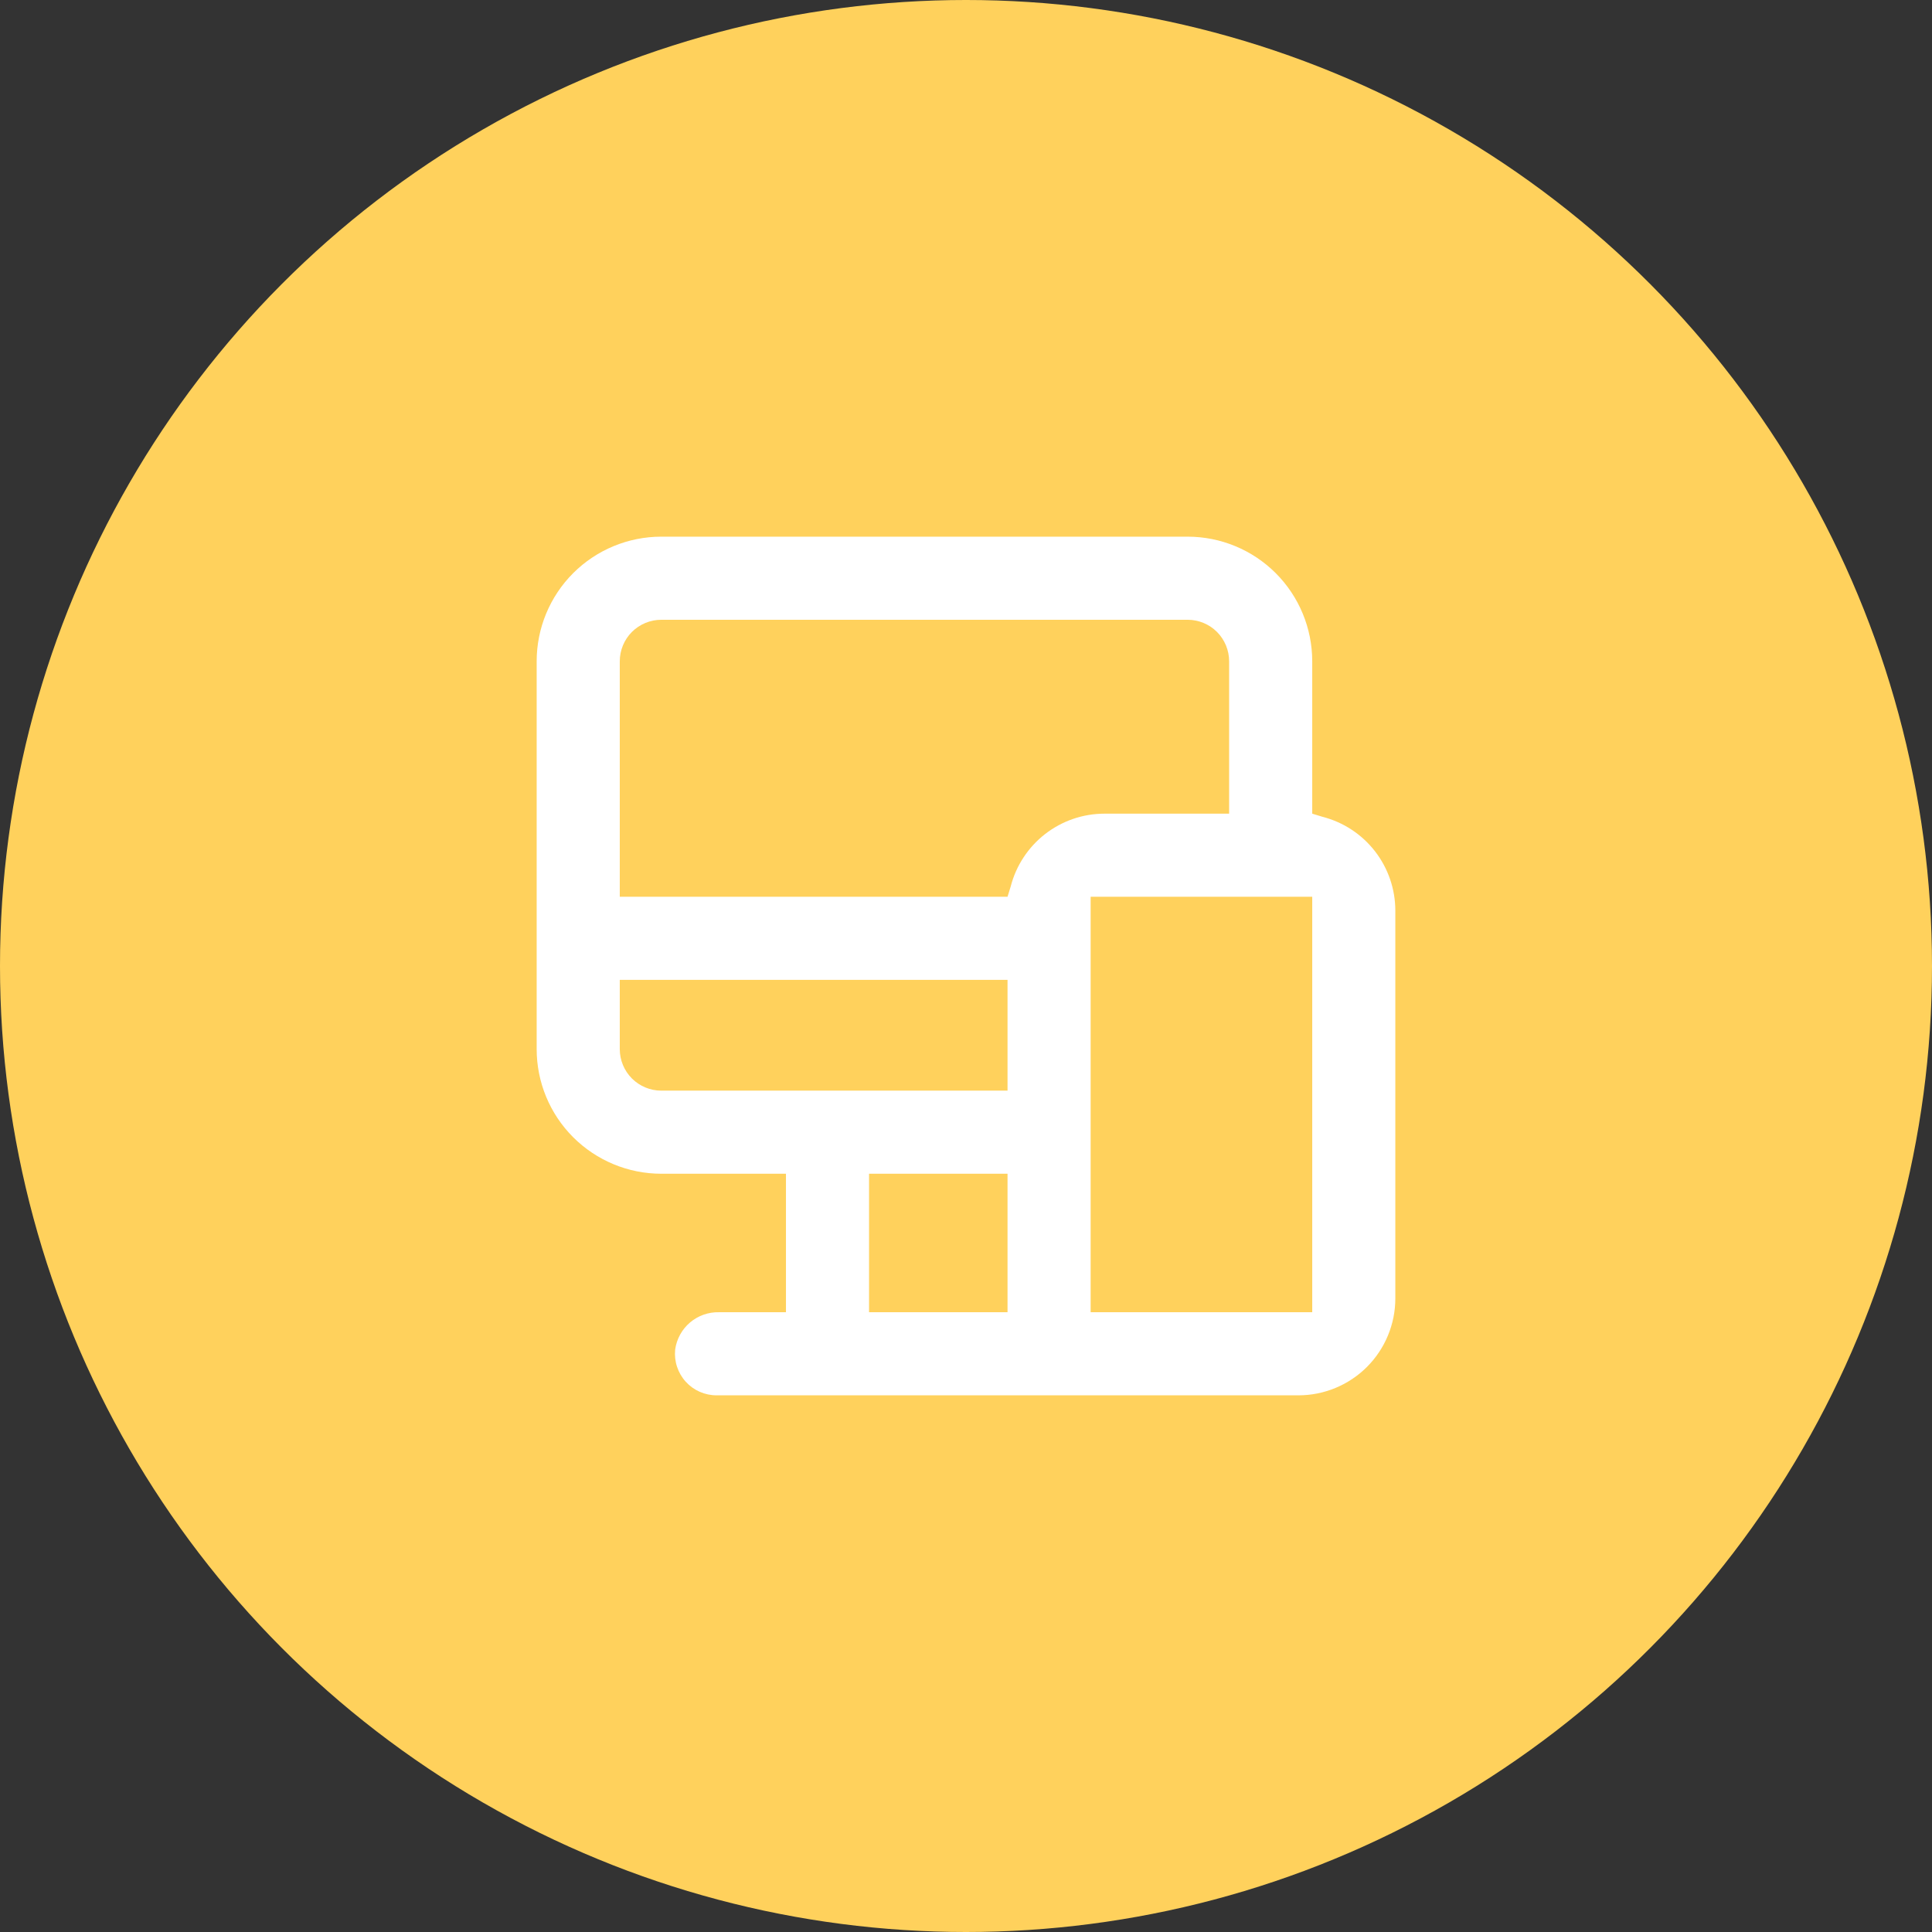
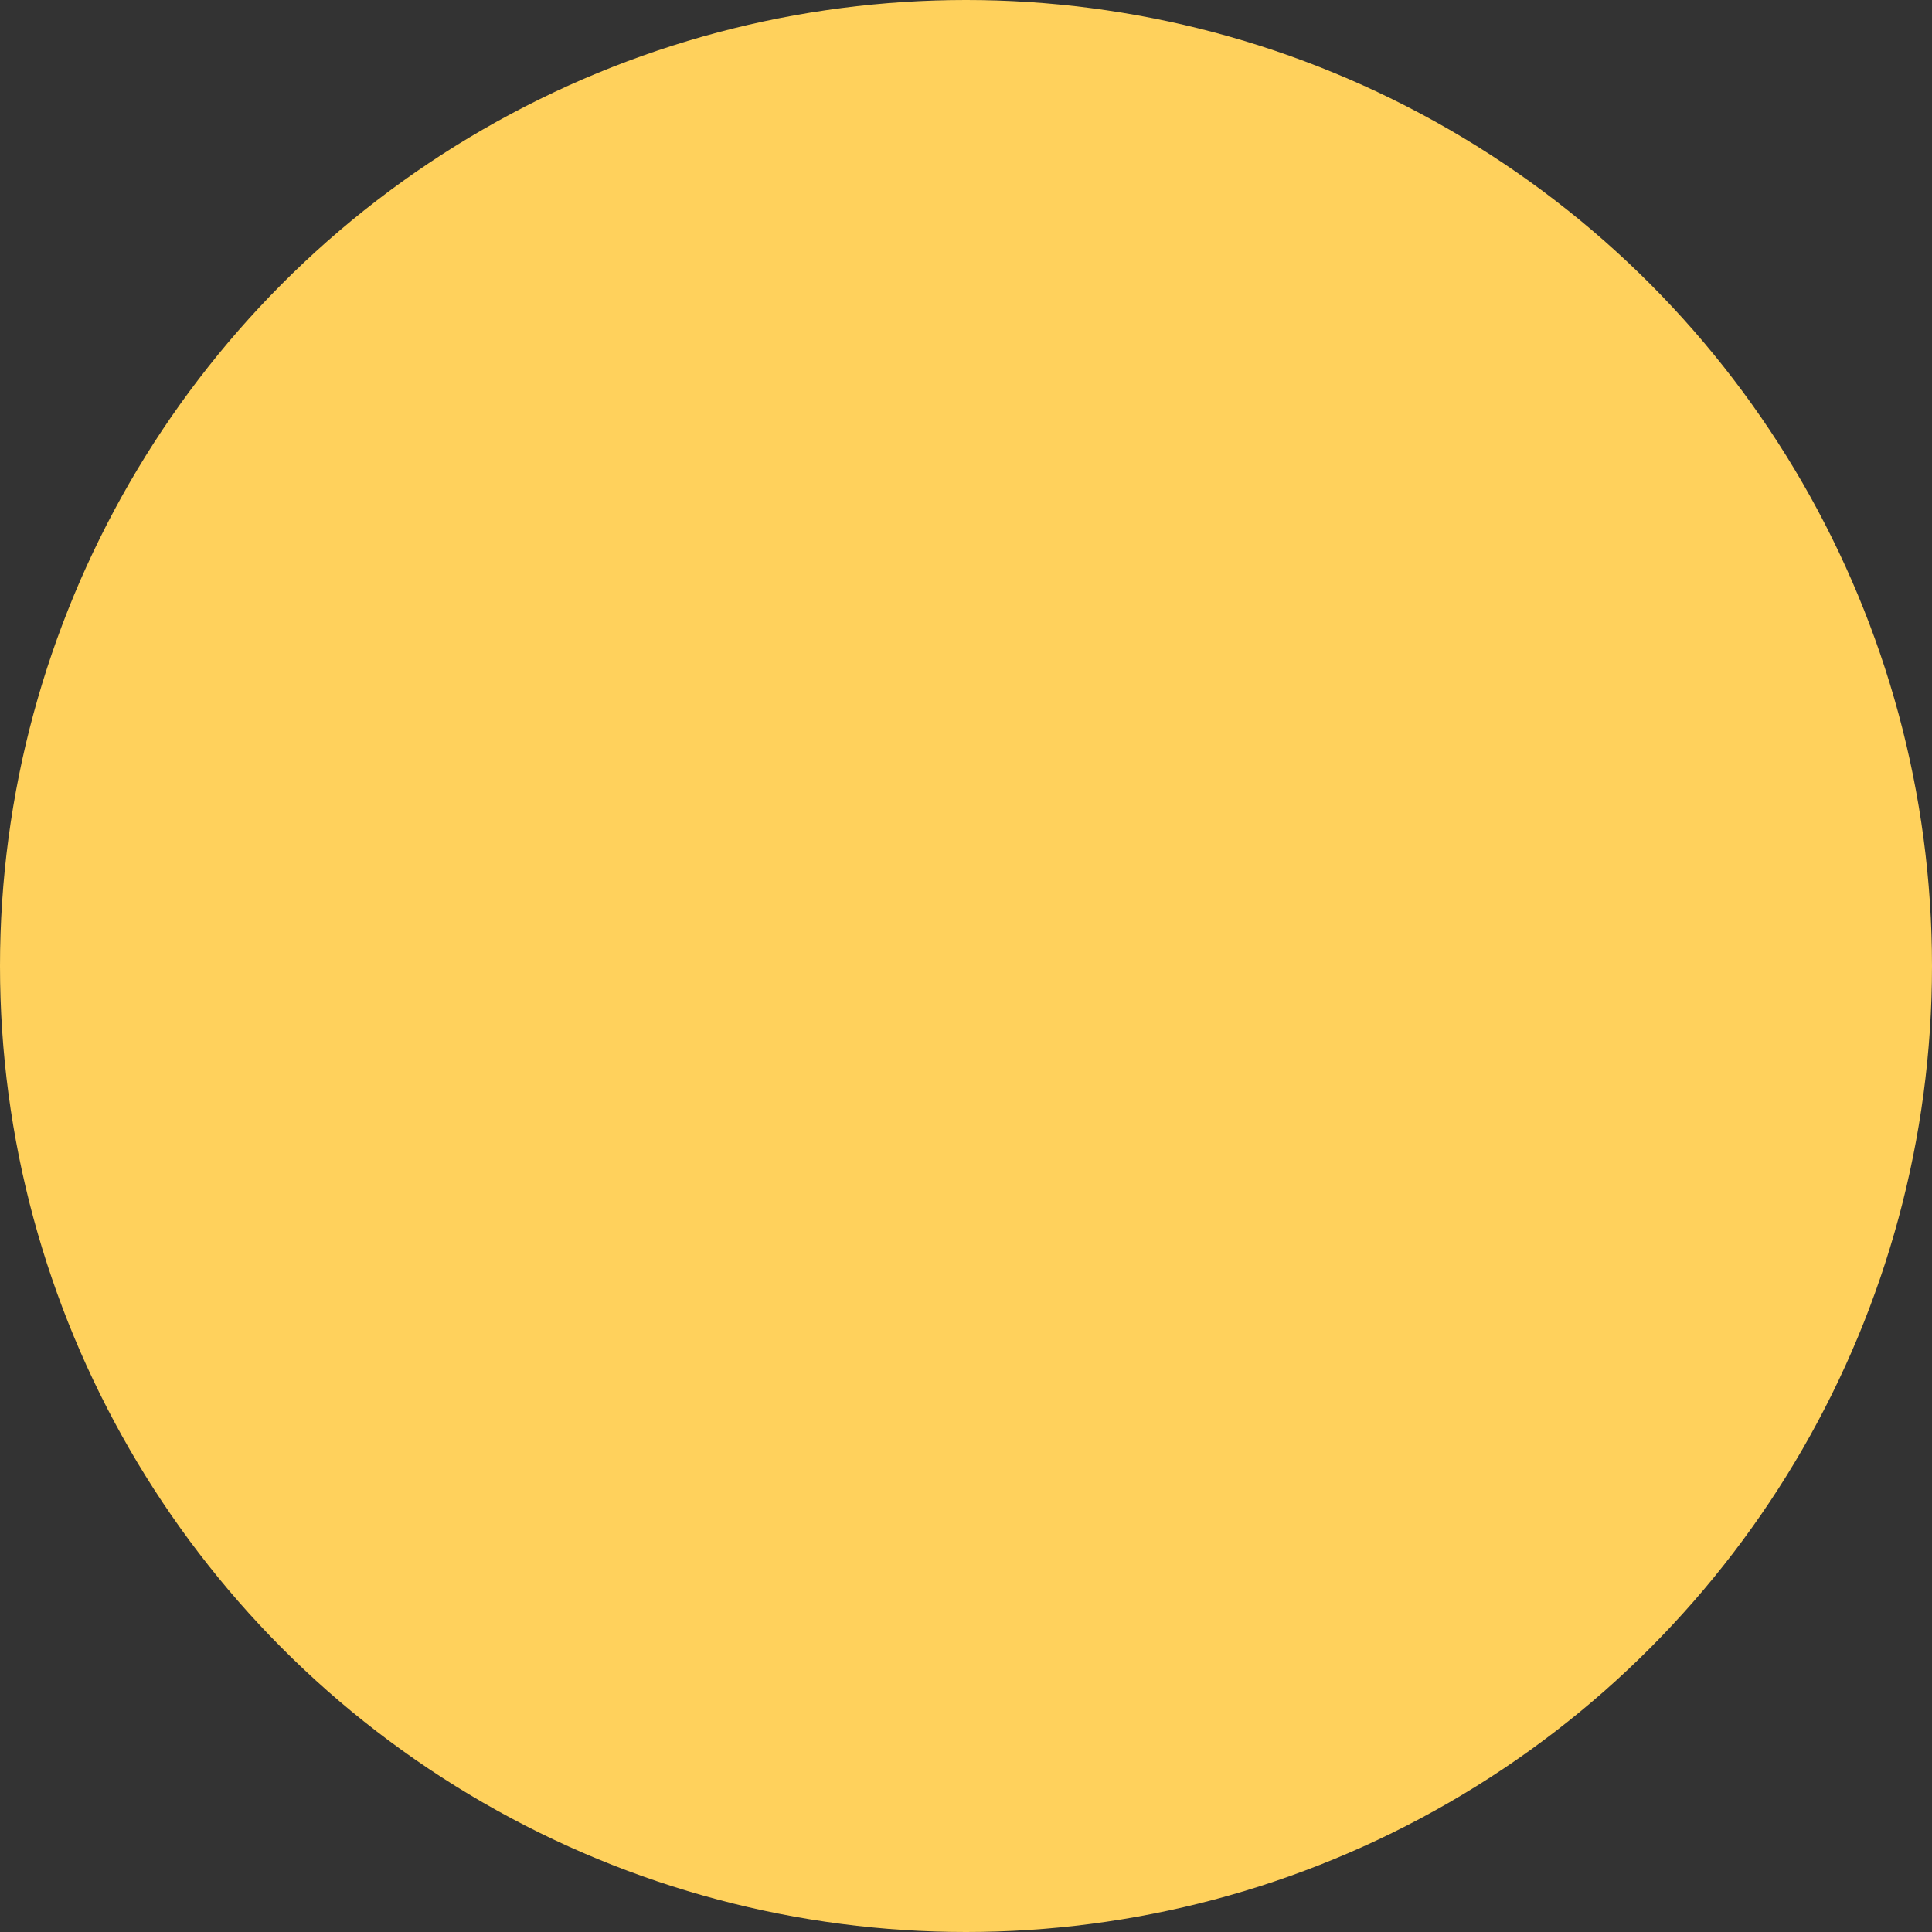
<svg xmlns="http://www.w3.org/2000/svg" width="72" height="72" viewBox="0 0 72 72" fill="none">
  <rect x="0" y="0" width="72" height="72" fill="#333333" stroke="none" />
  <circle cx="36" cy="36" r="36" fill="#FFD15C" />
-   <path d="M24.645 43.742H29.29V48.903H26.797C26.401 48.893 26.015 49.03 25.713 49.287C25.411 49.544 25.215 49.904 25.161 50.297C25.14 50.513 25.163 50.731 25.232 50.937C25.3 51.143 25.41 51.333 25.556 51.493C25.702 51.654 25.88 51.782 26.079 51.869C26.278 51.956 26.493 52.001 26.71 52H48.387C49.345 52 50.264 51.619 50.942 50.942C51.619 50.264 52 49.345 52 48.387V33.935C51.999 33.135 51.733 32.358 51.242 31.725C50.752 31.093 50.065 30.641 49.29 30.441L48.903 30.323V24.645C48.903 23.413 48.414 22.232 47.543 21.36C46.672 20.489 45.49 20 44.258 20H24.645C23.413 20 22.232 20.489 21.36 21.36C20.489 22.232 20 23.413 20 24.645V39.097C20 40.329 20.489 41.51 21.36 42.381C22.232 43.252 23.413 43.742 24.645 43.742ZM37.548 48.903H32.387V43.742H37.548V48.903ZM48.903 33.419V48.903H40.645V33.419H48.903ZM23.097 24.645C23.097 24.235 23.26 23.841 23.55 23.55C23.841 23.26 24.235 23.097 24.645 23.097H44.258C44.669 23.097 45.063 23.26 45.353 23.55C45.643 23.841 45.806 24.235 45.806 24.645V30.323H41.161C40.361 30.323 39.584 30.59 38.951 31.08C38.319 31.571 37.867 32.257 37.667 33.032L37.548 33.419H23.097V24.645ZM23.097 36.516H37.548V40.645H24.645C24.235 40.645 23.841 40.482 23.55 40.192C23.26 39.901 23.097 39.507 23.097 39.097V36.516Z" fill="white" />
</svg>